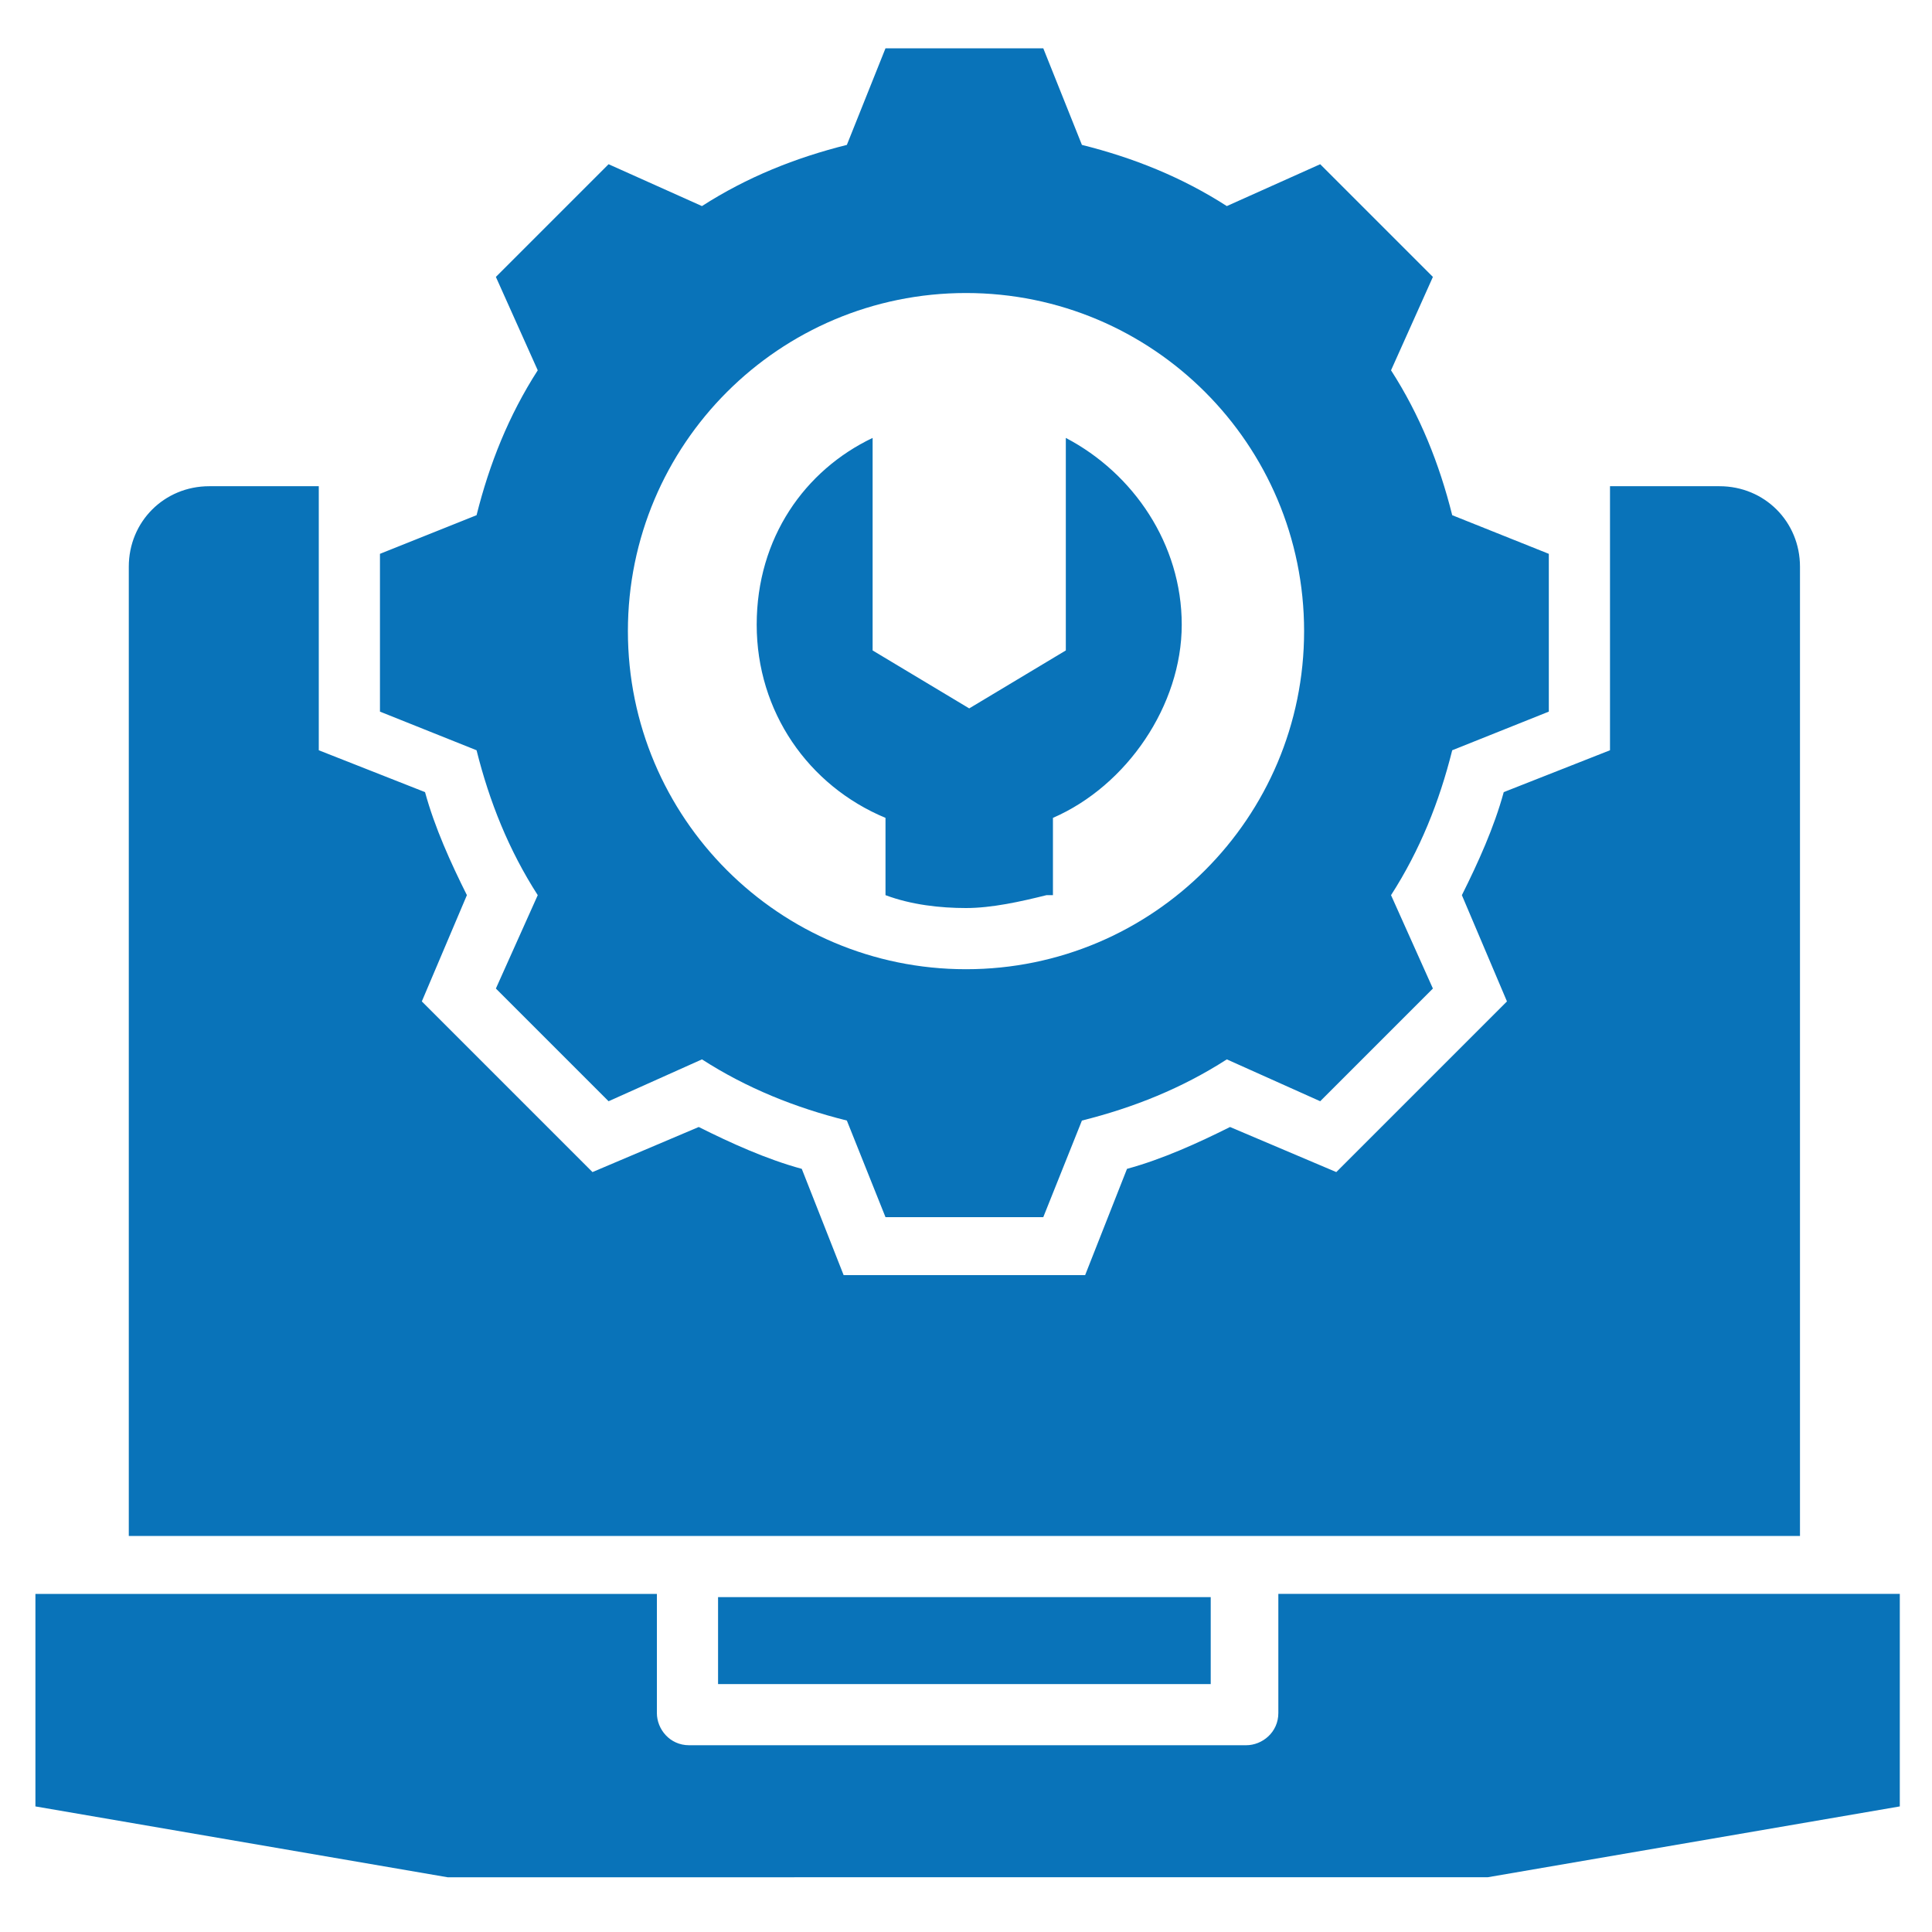
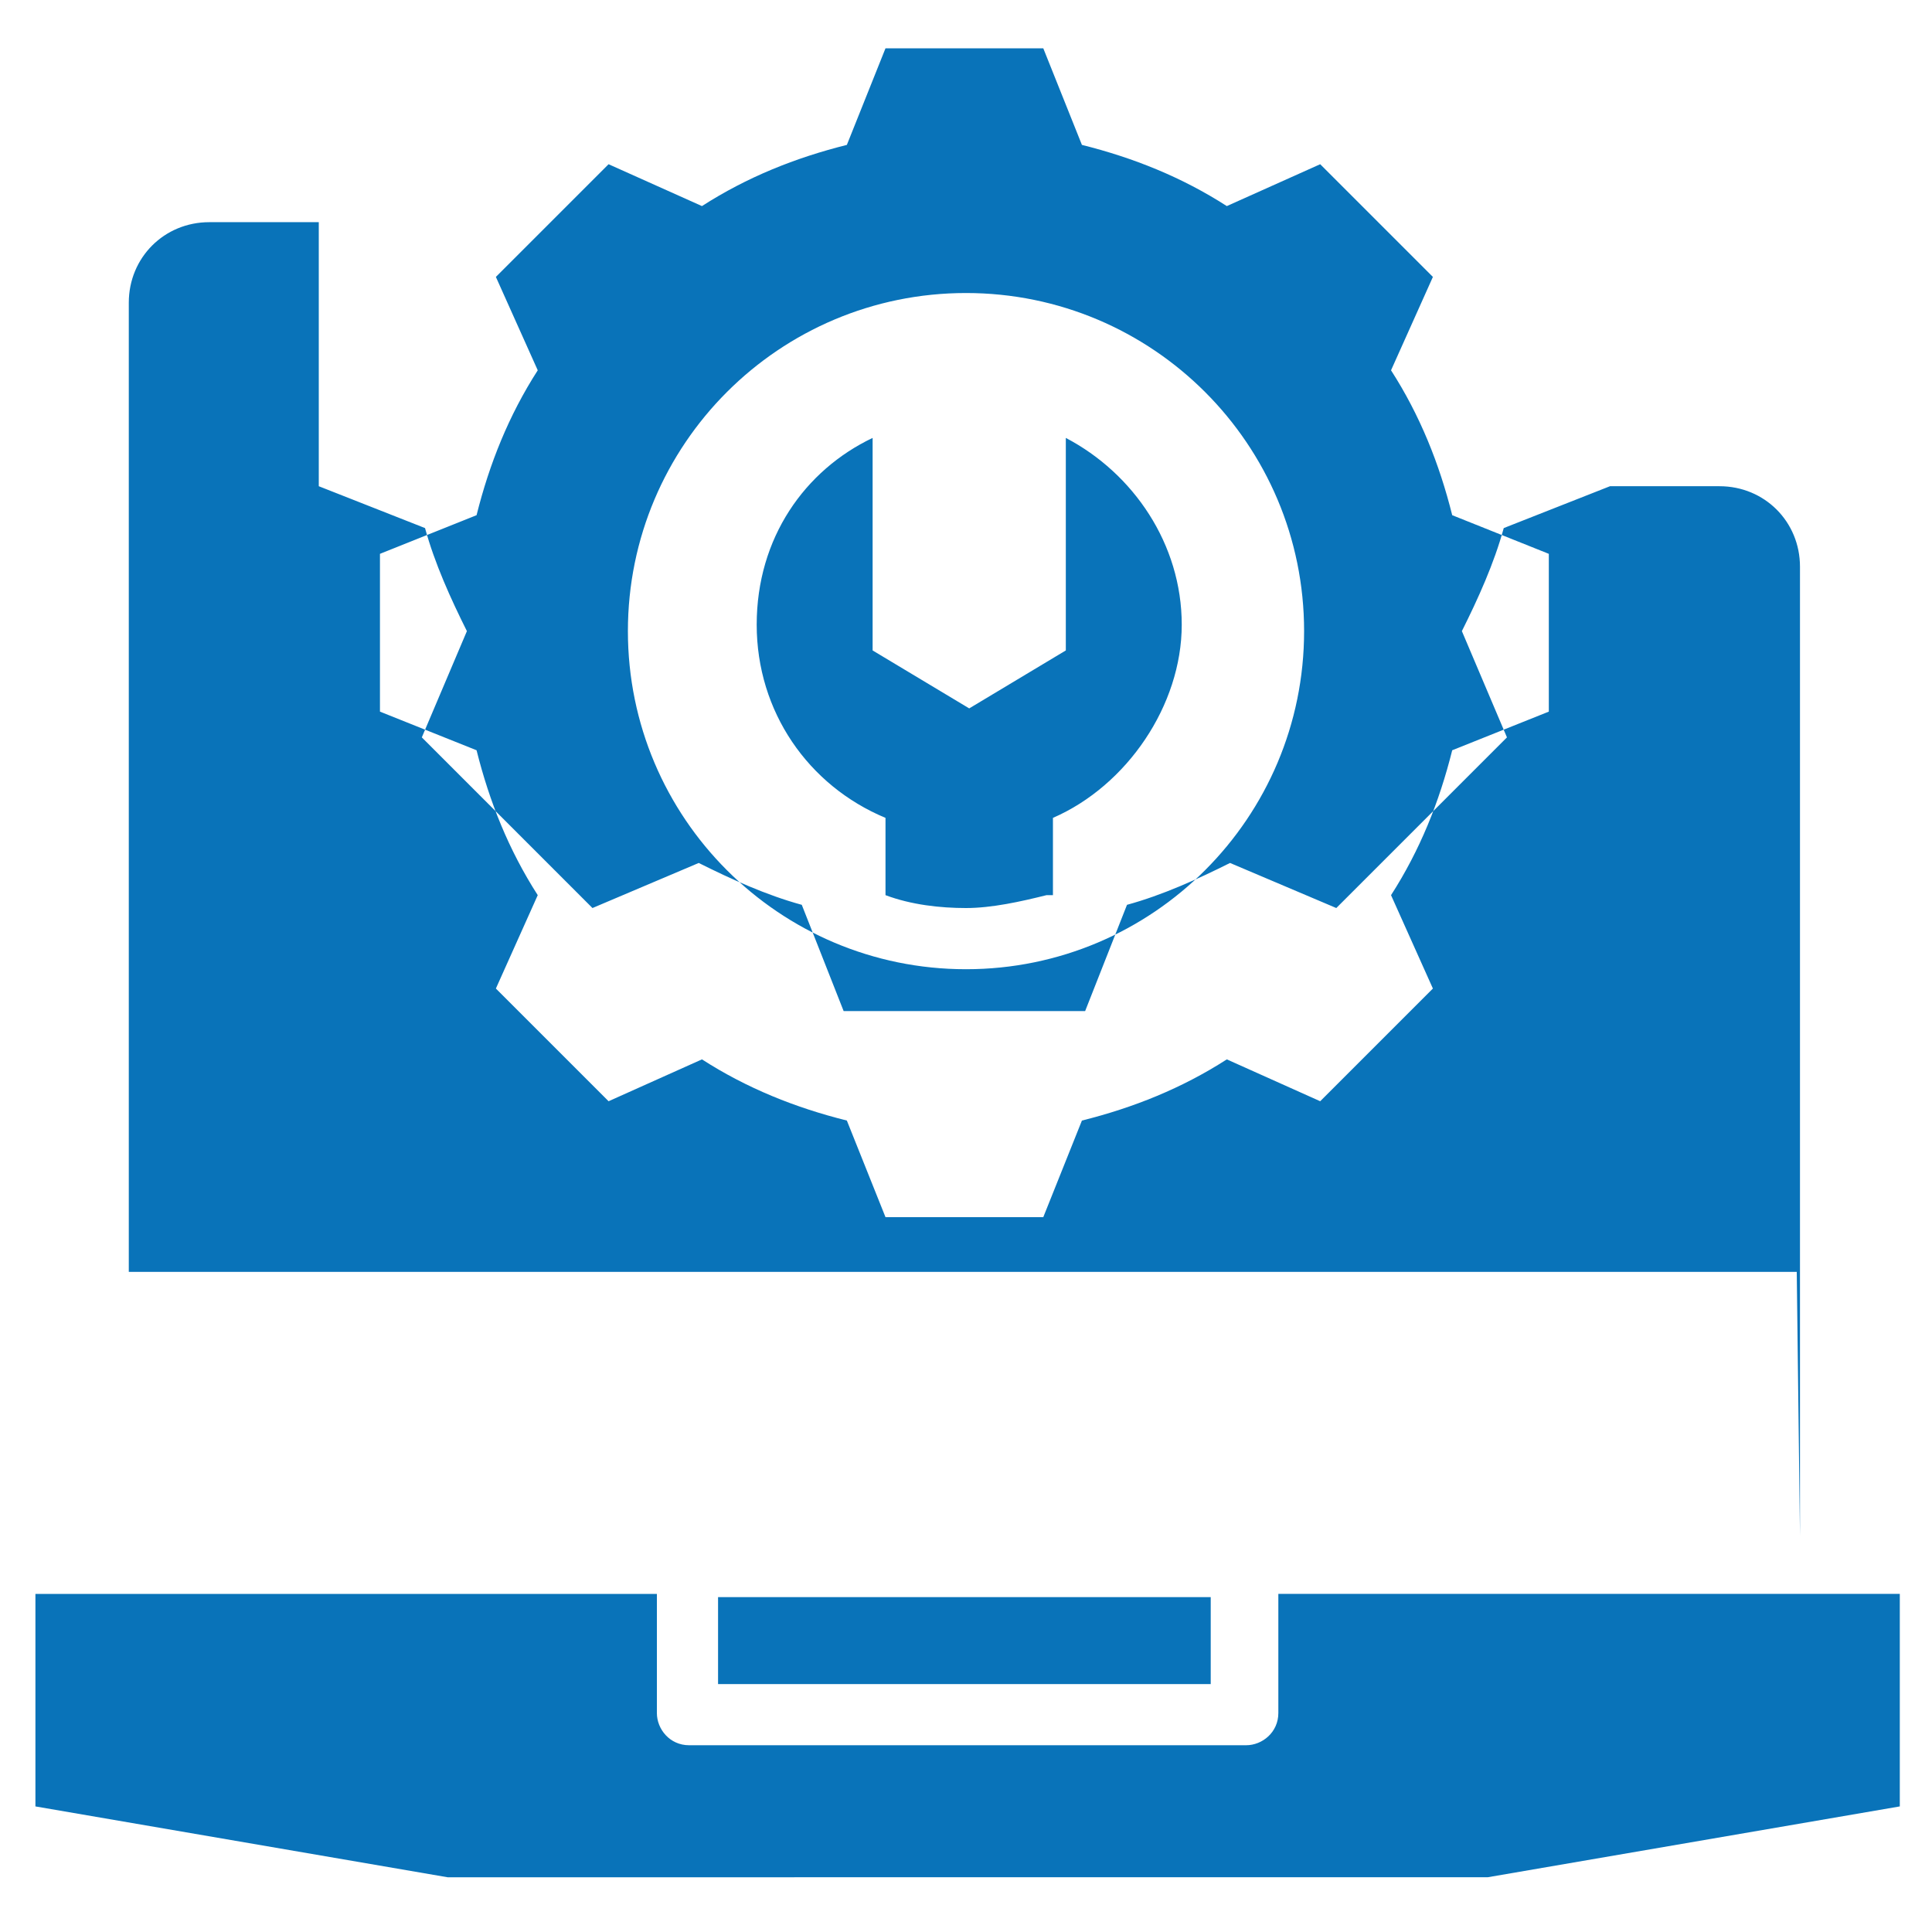
<svg xmlns="http://www.w3.org/2000/svg" id="Layer_1" data-name="Layer 1" width="60" height="60" version="1.1" viewBox="0 0 60 60">
  <defs>
    <style>
      .cls-1 {
        fill: #0973b9;
        fill-rule: evenodd;
        stroke-width: 0px;
      }
    </style>
  </defs>
-   <path class="cls-1" d="M55.9,47.7v-30.1c0-1.4-1.1-2.5-2.5-2.5h-3.4v8.2l-3.3,1.3c-.3,1.1-.8,2.2-1.3,3.2l1.4,3.3-5.3,5.3-3.3-1.4c-1,.5-2.1,1-3.2,1.3l-1.3,3.3h-7.5l-1.3-3.3c-1.1-.3-2.2-.8-3.2-1.3l-3.3,1.4-5.3-5.3,1.4-3.3c-.5-1-1-2.1-1.3-3.2l-3.3-1.3v-8.2h-3.4c-1.4,0-2.5,1.1-2.5,2.5v30.1c30.5,0,45.6,0,51.8,0h0ZM32.5,27.8c-.8.2-1.7.4-2.5.4s-1.7-.1-2.5-.4v-2.4c-2.4-1-4-3.3-4-6s1.5-4.8,3.6-5.8v6.6l1.5.9,1.5.9,1.5-.9,1.5-.9v-6.6c2.1,1.1,3.6,3.3,3.6,5.8s-1.7,5-4,6v2.4h0ZM33.6,4.5c1.6.4,3.1,1,4.5,1.9l2.9-1.3,3.5,3.5-1.3,2.9c.9,1.4,1.5,2.9,1.9,4.5l3,1.2v4.9l-3,1.2c-.4,1.6-1,3.1-1.9,4.5l1.3,2.9-3.5,3.5-2.9-1.3c-1.4.9-2.9,1.5-4.5,1.9l-1.2,3h-4.9l-1.2-3c-1.6-.4-3.1-1-4.5-1.9l-2.9,1.3-3.5-3.5,1.3-2.9c-.9-1.4-1.5-2.9-1.9-4.5l-3-1.2v-4.9l3-1.2c.4-1.6,1-3.1,1.9-4.5l-1.3-2.9,3.5-3.5,2.9,1.3c1.4-.9,2.9-1.5,4.5-1.9l1.2-3h4.9l1.2,3ZM30,9.1c5.8,0,10.5,4.7,10.5,10.5s-4.7,10.5-10.5,10.5-10.5-4.7-10.5-10.5,4.7-10.5,10.5-10.5h0ZM22.3,52.3h15.3v-2.7h-15.3v2.7ZM21.4,54.2h17.3c.5,0,1-.4,1-1v-3.7h19.3v6.6l-12.8,2.2H13.9l-12.8-2.2v-6.6h19.3v3.7c0,.5.4,1,1,1h0Z" />
+   <path class="cls-1" d="M55.9,47.7v-30.1c0-1.4-1.1-2.5-2.5-2.5h-3.4l-3.3,1.3c-.3,1.1-.8,2.2-1.3,3.2l1.4,3.3-5.3,5.3-3.3-1.4c-1,.5-2.1,1-3.2,1.3l-1.3,3.3h-7.5l-1.3-3.3c-1.1-.3-2.2-.8-3.2-1.3l-3.3,1.4-5.3-5.3,1.4-3.3c-.5-1-1-2.1-1.3-3.2l-3.3-1.3v-8.2h-3.4c-1.4,0-2.5,1.1-2.5,2.5v30.1c30.5,0,45.6,0,51.8,0h0ZM32.5,27.8c-.8.2-1.7.4-2.5.4s-1.7-.1-2.5-.4v-2.4c-2.4-1-4-3.3-4-6s1.5-4.8,3.6-5.8v6.6l1.5.9,1.5.9,1.5-.9,1.5-.9v-6.6c2.1,1.1,3.6,3.3,3.6,5.8s-1.7,5-4,6v2.4h0ZM33.6,4.5c1.6.4,3.1,1,4.5,1.9l2.9-1.3,3.5,3.5-1.3,2.9c.9,1.4,1.5,2.9,1.9,4.5l3,1.2v4.9l-3,1.2c-.4,1.6-1,3.1-1.9,4.5l1.3,2.9-3.5,3.5-2.9-1.3c-1.4.9-2.9,1.5-4.5,1.9l-1.2,3h-4.9l-1.2-3c-1.6-.4-3.1-1-4.5-1.9l-2.9,1.3-3.5-3.5,1.3-2.9c-.9-1.4-1.5-2.9-1.9-4.5l-3-1.2v-4.9l3-1.2c.4-1.6,1-3.1,1.9-4.5l-1.3-2.9,3.5-3.5,2.9,1.3c1.4-.9,2.9-1.5,4.5-1.9l1.2-3h4.9l1.2,3ZM30,9.1c5.8,0,10.5,4.7,10.5,10.5s-4.7,10.5-10.5,10.5-10.5-4.7-10.5-10.5,4.7-10.5,10.5-10.5h0ZM22.3,52.3h15.3v-2.7h-15.3v2.7ZM21.4,54.2h17.3c.5,0,1-.4,1-1v-3.7h19.3v6.6l-12.8,2.2H13.9l-12.8-2.2v-6.6h19.3v3.7c0,.5.4,1,1,1h0Z" />
</svg>